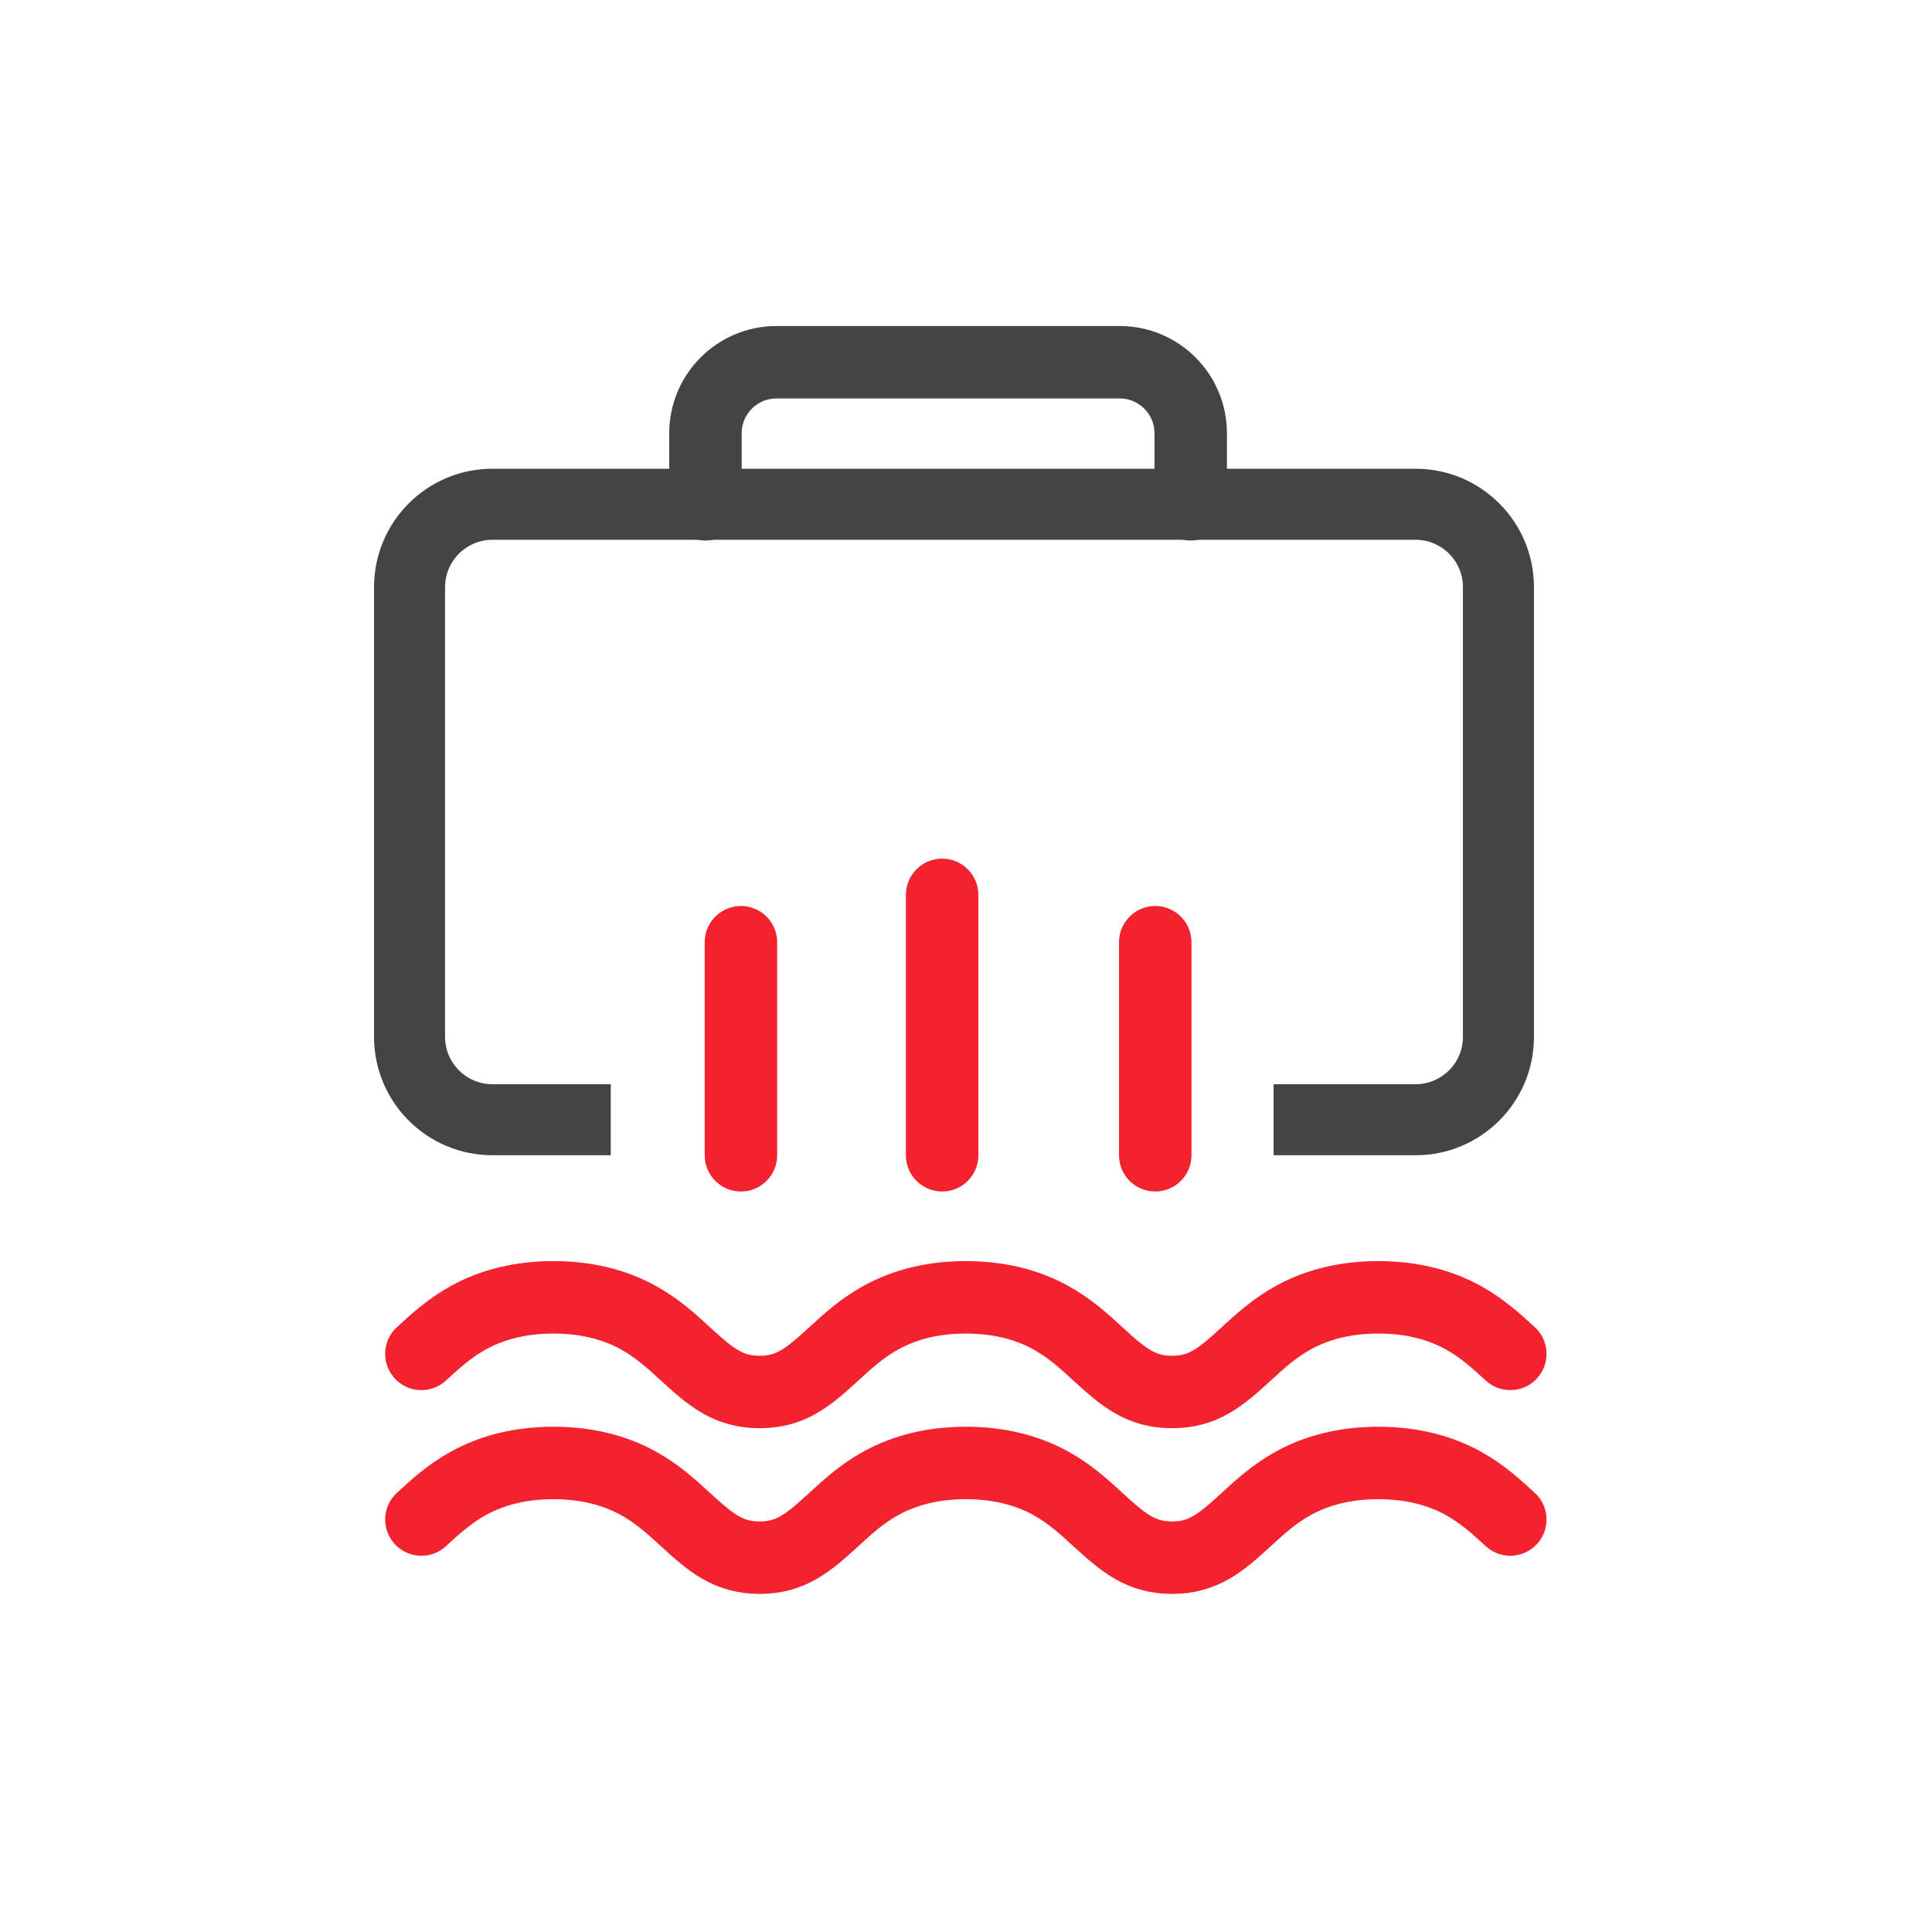
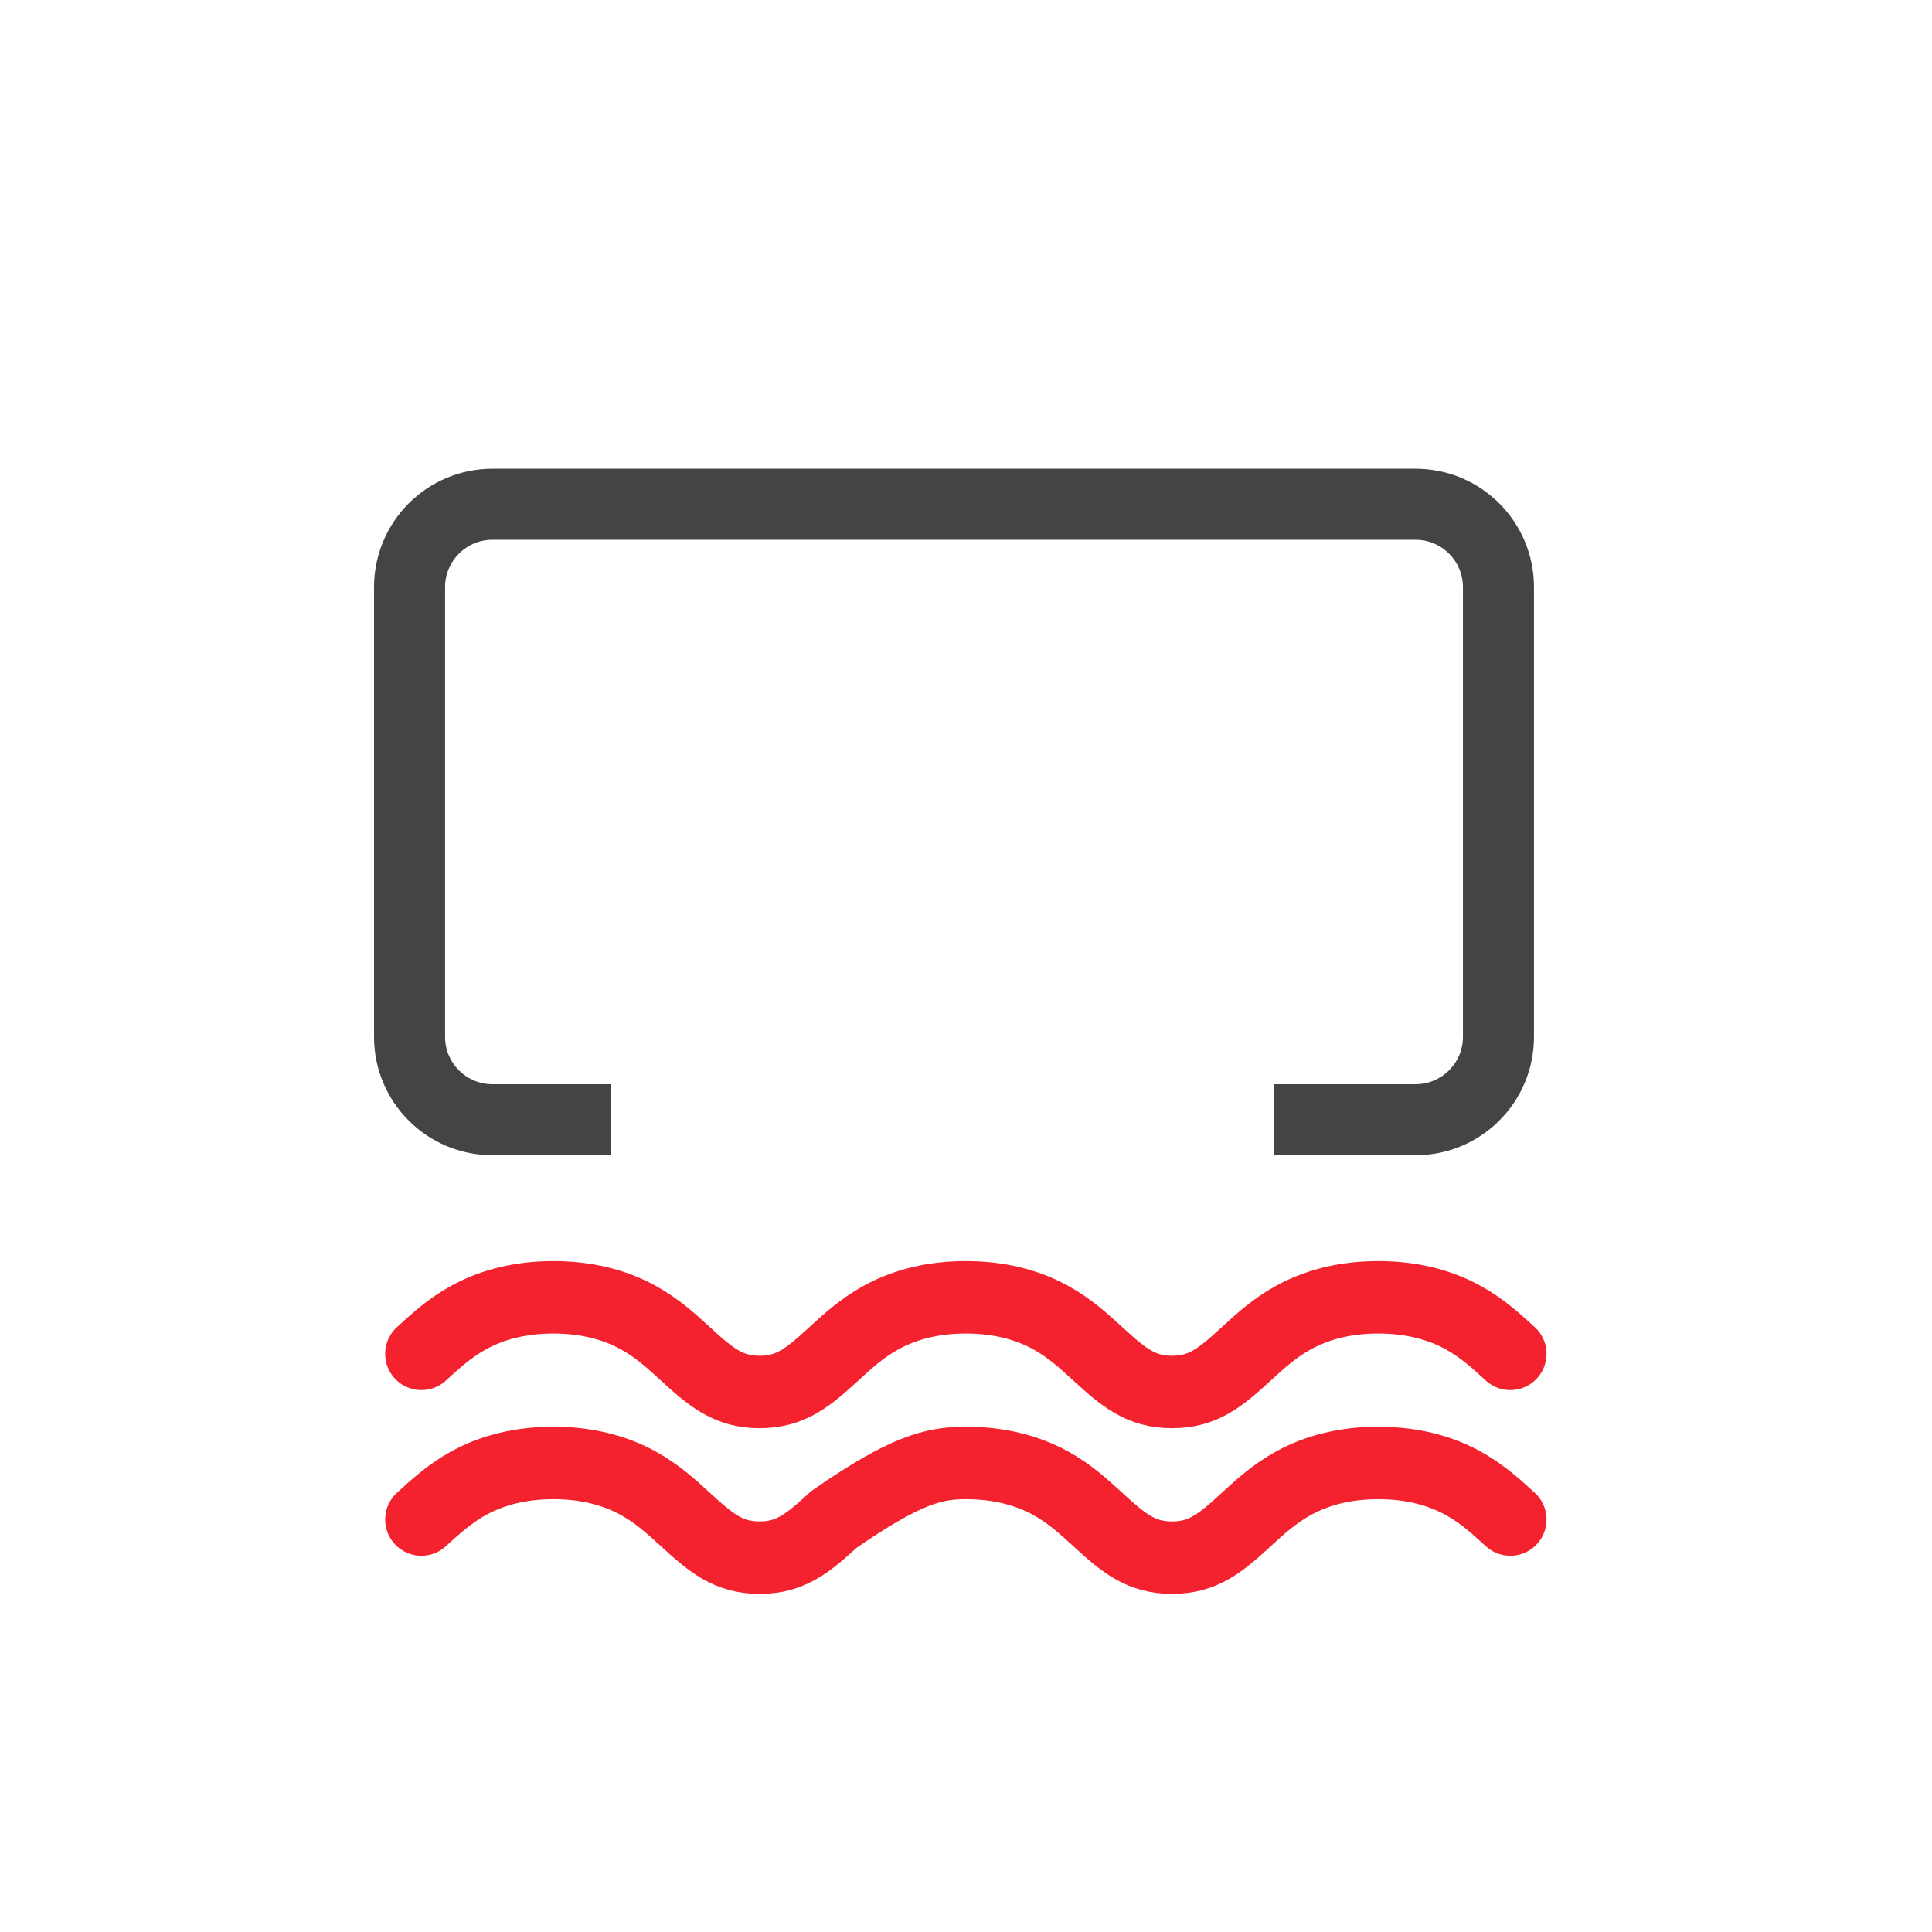
<svg xmlns="http://www.w3.org/2000/svg" fill="none" viewBox="0 0 80 80" height="80" width="80">
-   <path stroke-linecap="round" stroke-width="3" stroke="#444444" d="M29.211 20.881V17.941C29.211 16.317 30.527 15 32.151 15H46.364C47.988 15 49.305 16.317 49.305 17.941V20.881" />
  <path fill="#444444" d="M20.389 22.351H58.617C59.7 22.351 60.577 23.229 60.577 24.311V42.935C60.577 44.018 59.7 44.895 58.617 44.895H52.736V47.836L58.617 47.836C61.324 47.836 63.518 45.642 63.518 42.935V24.311C63.518 21.604 61.324 19.41 58.617 19.41H20.389C17.683 19.41 15.488 21.604 15.488 24.311V42.935C15.488 45.642 17.683 47.836 20.389 47.836H25.29V44.895H20.389C19.307 44.895 18.429 44.018 18.429 42.935V24.311C18.429 23.229 19.307 22.351 20.389 22.351Z" clip-rule="evenodd" fill-rule="evenodd" />
-   <path stroke-linecap="round" stroke-width="3" stroke="#F3222E" d="M30.68 39.016V47.837" />
-   <path stroke-linecap="round" stroke-width="3" stroke="#F3222E" d="M47.836 39.016V47.837" />
-   <path stroke-linecap="round" stroke-width="3" stroke="#F3222E" d="M39.012 37.055V47.837" />
  <path stroke-linecap="round" stroke-miterlimit="10" stroke-width="3" stroke="#F3222E" d="M17.449 56.061C18.02 55.537 18.61 54.995 19.405 54.557C20.415 54.001 21.595 53.719 22.916 53.719C24.236 53.719 25.417 54.001 26.426 54.557C27.221 54.995 27.81 55.537 28.382 56.061C29.448 57.04 30.167 57.639 31.455 57.639C32.743 57.639 33.461 57.04 34.527 56.061C35.098 55.537 35.688 54.995 36.483 54.557C37.493 54.001 38.673 53.719 39.994 53.719C41.314 53.719 42.495 54.001 43.505 54.557C44.299 54.995 44.889 55.537 45.46 56.061C46.526 57.04 47.245 57.639 48.533 57.639C49.821 57.639 50.54 57.04 51.605 56.061C52.176 55.537 52.766 54.995 53.561 54.557C54.571 54.001 55.752 53.719 57.072 53.719C58.392 53.719 59.573 54.001 60.583 54.557C61.377 54.995 61.967 55.537 62.538 56.061" />
-   <path stroke-linecap="round" stroke-miterlimit="10" stroke-width="3" stroke="#F3222E" d="M17.449 62.92C18.02 62.396 18.61 61.854 19.405 61.416C20.415 60.86 21.595 60.578 22.916 60.578C24.236 60.578 25.417 60.86 26.426 61.416C27.221 61.854 27.81 62.397 28.382 62.92C29.448 63.899 30.167 64.499 31.455 64.499C32.743 64.499 33.461 63.899 34.527 62.92C35.098 62.396 35.688 61.854 36.483 61.416C37.493 60.86 38.673 60.578 39.994 60.578C41.314 60.578 42.495 60.86 43.505 61.416C44.299 61.854 44.889 62.397 45.46 62.92C46.526 63.899 47.245 64.499 48.533 64.499C49.821 64.499 50.54 63.899 51.605 62.92C52.176 62.396 52.766 61.854 53.561 61.416C54.571 60.86 55.752 60.578 57.072 60.578C58.392 60.578 59.573 60.86 60.583 61.416C61.377 61.854 61.967 62.397 62.538 62.92" />
+   <path stroke-linecap="round" stroke-miterlimit="10" stroke-width="3" stroke="#F3222E" d="M17.449 62.92C18.02 62.396 18.61 61.854 19.405 61.416C20.415 60.86 21.595 60.578 22.916 60.578C24.236 60.578 25.417 60.86 26.426 61.416C27.221 61.854 27.81 62.397 28.382 62.92C29.448 63.899 30.167 64.499 31.455 64.499C32.743 64.499 33.461 63.899 34.527 62.92C37.493 60.86 38.673 60.578 39.994 60.578C41.314 60.578 42.495 60.86 43.505 61.416C44.299 61.854 44.889 62.397 45.46 62.92C46.526 63.899 47.245 64.499 48.533 64.499C49.821 64.499 50.54 63.899 51.605 62.92C52.176 62.396 52.766 61.854 53.561 61.416C54.571 60.86 55.752 60.578 57.072 60.578C58.392 60.578 59.573 60.86 60.583 61.416C61.377 61.854 61.967 62.397 62.538 62.92" />
</svg>